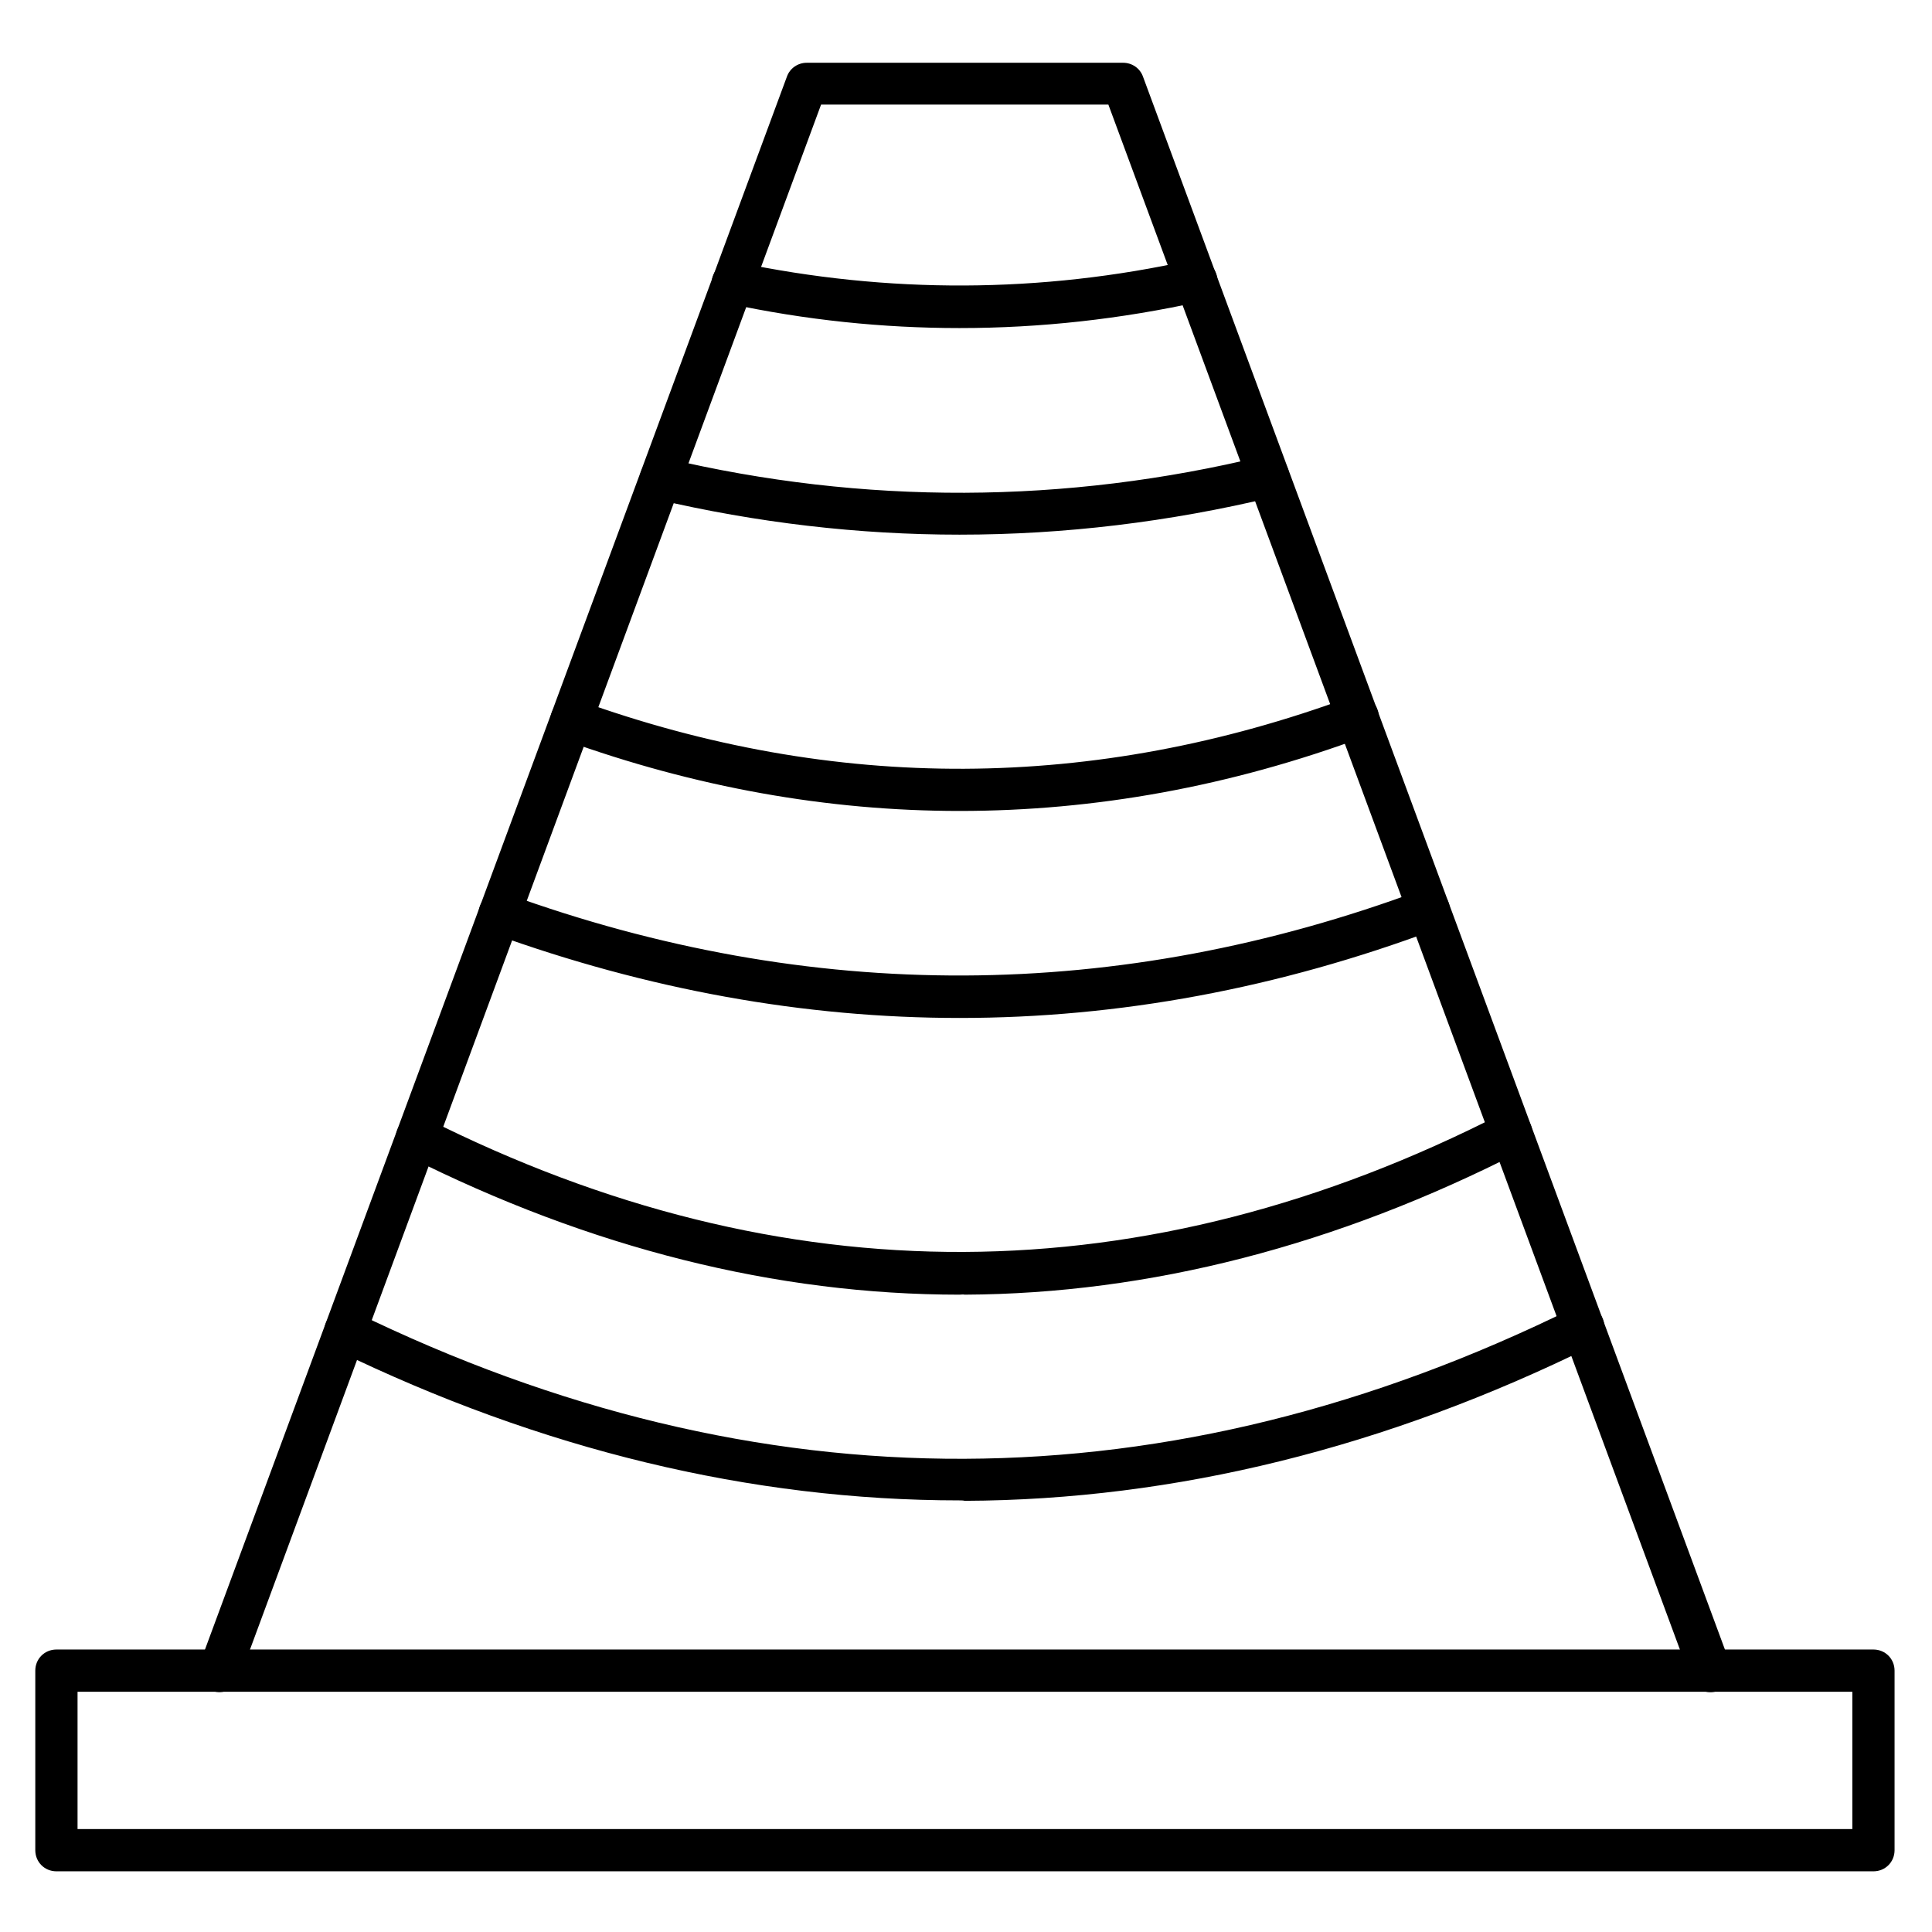
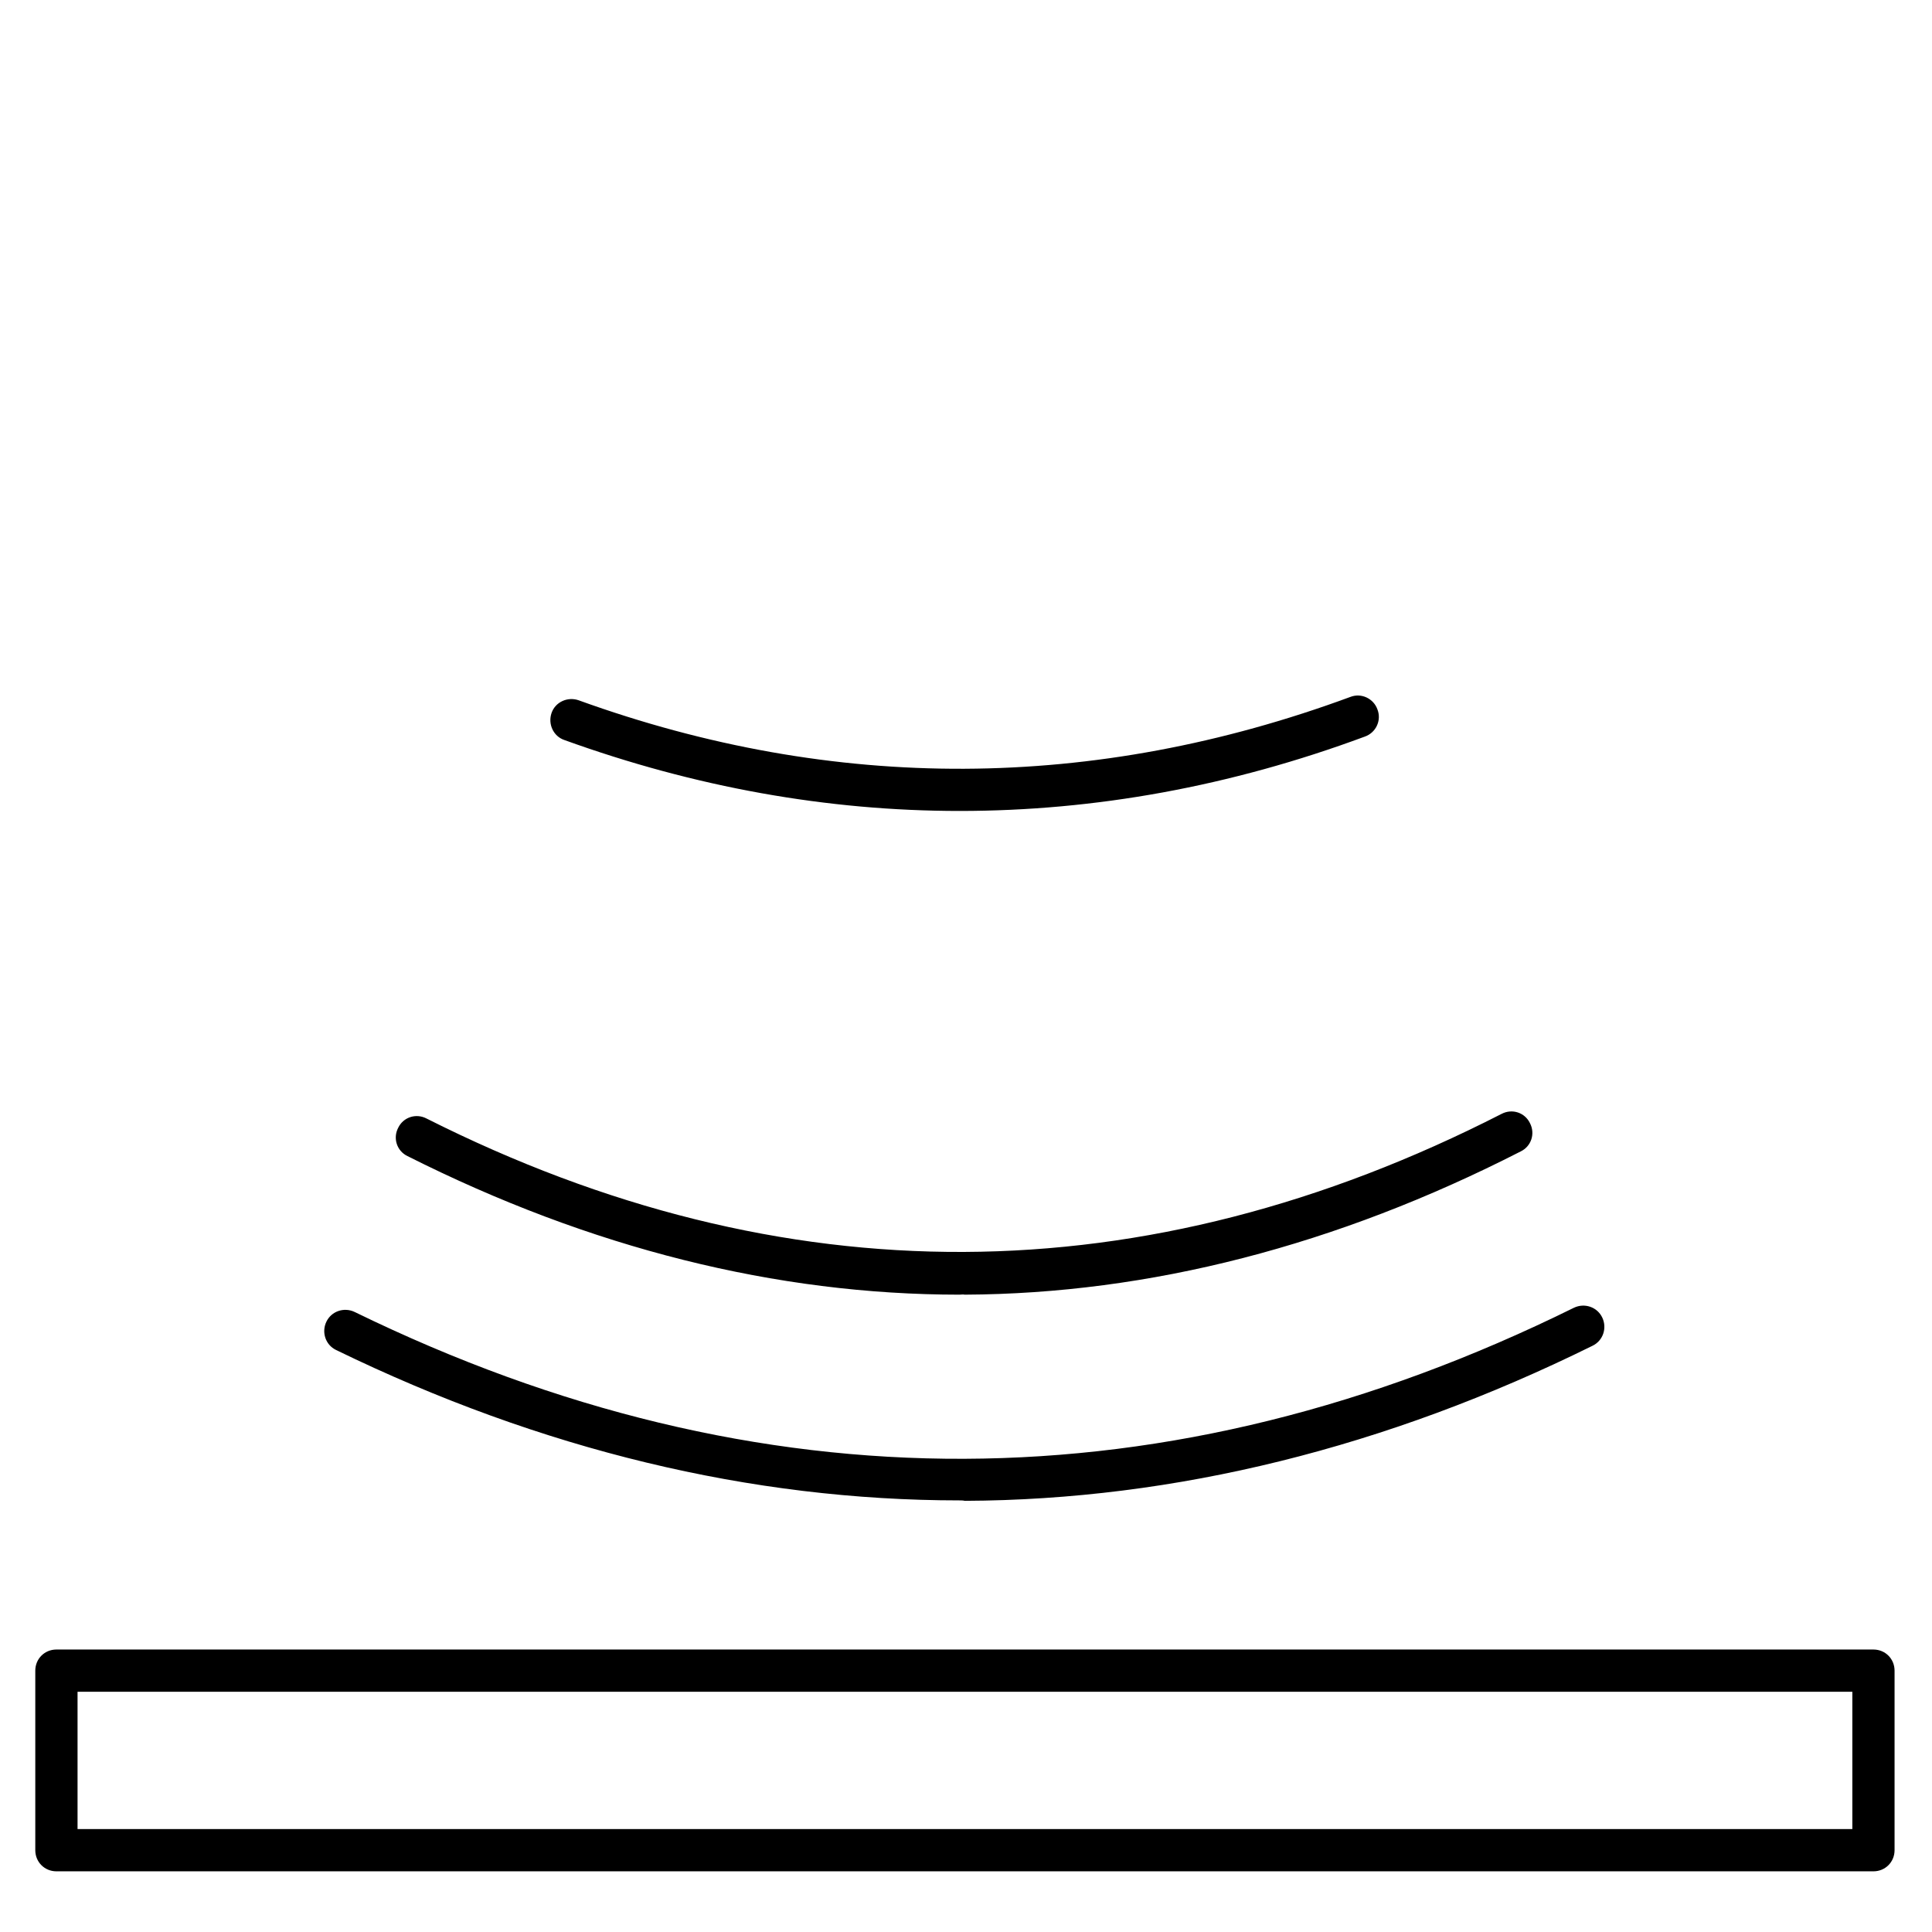
<svg xmlns="http://www.w3.org/2000/svg" fill="#000000" width="800px" height="800px" version="1.1" viewBox="144 144 512 512">
  <g>
-     <path d="m597.27 592.45c-2.238 0-4.367-1.344-5.262-3.695l-154.28-417.04h-76.133l-154.16 417.04c-1.121 2.91-4.254 4.367-7.164 3.359-2.91-1.121-4.367-4.254-3.359-7.164l155.62-420.62c0.785-2.238 2.91-3.695 5.262-3.695h83.855c2.352 0 4.477 1.457 5.262 3.695l155.62 420.62c1.121 2.91-0.449 6.156-3.359 7.164-0.555 0.223-1.227 0.336-1.898 0.336z" />
    <path d="m398.32 487.1c-48.59 0-97.852-12.316-146.33-36.723-2.801-1.344-3.918-4.703-2.465-7.5 1.344-2.801 4.703-3.918 7.5-2.465 94.492 47.582 190.33 47.133 284.93-1.23 2.801-1.457 6.156-0.336 7.5 2.465 1.457 2.801 0.336 6.156-2.465 7.5-48.812 24.965-98.41 37.73-147.34 37.953-0.445-0.113-0.895 0-1.34 0z" />
    <path d="m398.32 541.62c-55.309 0-110.95-13.434-165.25-39.855-2.801-1.344-3.918-4.703-2.574-7.5 1.344-2.801 4.703-3.918 7.5-2.574 107.14 52.285 215.86 51.836 323.11-1.121 2.801-1.344 6.156-0.223 7.5 2.574 1.344 2.801 0.223 6.156-2.574 7.5-54.637 26.98-110.61 40.863-166.37 41.09-0.449-0.113-0.898-0.113-1.344-0.113z" />
    <path d="m398.32 358.91c-35.043 0-70.086-6.269-104.79-18.809-2.91-1.008-4.367-4.254-3.359-7.164 1.008-2.91 4.254-4.367 7.164-3.359 67.848 24.52 136.59 24.184 204.55-0.895 2.91-1.121 6.156 0.449 7.164 3.359 1.121 2.91-0.449 6.156-3.359 7.164-35.598 13.211-71.539 19.703-107.36 19.703z" />
-     <path d="m398.32 413.77c-41.312 0-82.738-7.5-123.82-22.391-2.91-1.008-4.367-4.254-3.359-7.164 1.008-2.91 4.254-4.367 7.164-3.359 80.496 29.219 162 28.883 242.39-1.008 2.91-1.121 6.156 0.449 7.164 3.246 1.121 2.91-0.449 6.156-3.246 7.164-41.871 15.676-84.078 23.512-126.29 23.512z" />
-     <path d="m398.32 230.94c-20.488 0-40.863-2.129-61.242-6.492-3.023-0.672-4.926-3.582-4.367-6.606 0.672-3.023 3.582-4.926 6.606-4.367 39.969 8.398 80.496 8.285 120.46-0.559 3.023-0.672 6.047 1.23 6.719 4.254s-1.23 6.047-4.254 6.719c-21.27 4.699-42.543 7.051-63.926 7.051z" />
-     <path d="m398.32 285.69c-26.871 0-53.738-3.137-80.496-9.406-3.023-0.672-4.926-3.695-4.141-6.719 0.785-3.023 3.695-4.926 6.719-4.141 52.508 12.426 105.91 12.203 158.42-0.559 3.023-0.785 6.047 1.121 6.719 4.141 0.785 3.023-1.121 6.047-4.141 6.719-27.551 6.606-55.316 9.965-83.082 9.965z" />
    <path d="m640.48 639.92h-481.53c-3.137 0-5.598-2.465-5.598-5.598v-47.582c0-3.137 2.465-5.598 5.598-5.598h481.53c3.137 0 5.598 2.465 5.598 5.598v47.582c0 3.137-2.465 5.598-5.598 5.598zm-475.93-11.195h470.34v-36.387h-470.34z" />
  </g>
</svg>